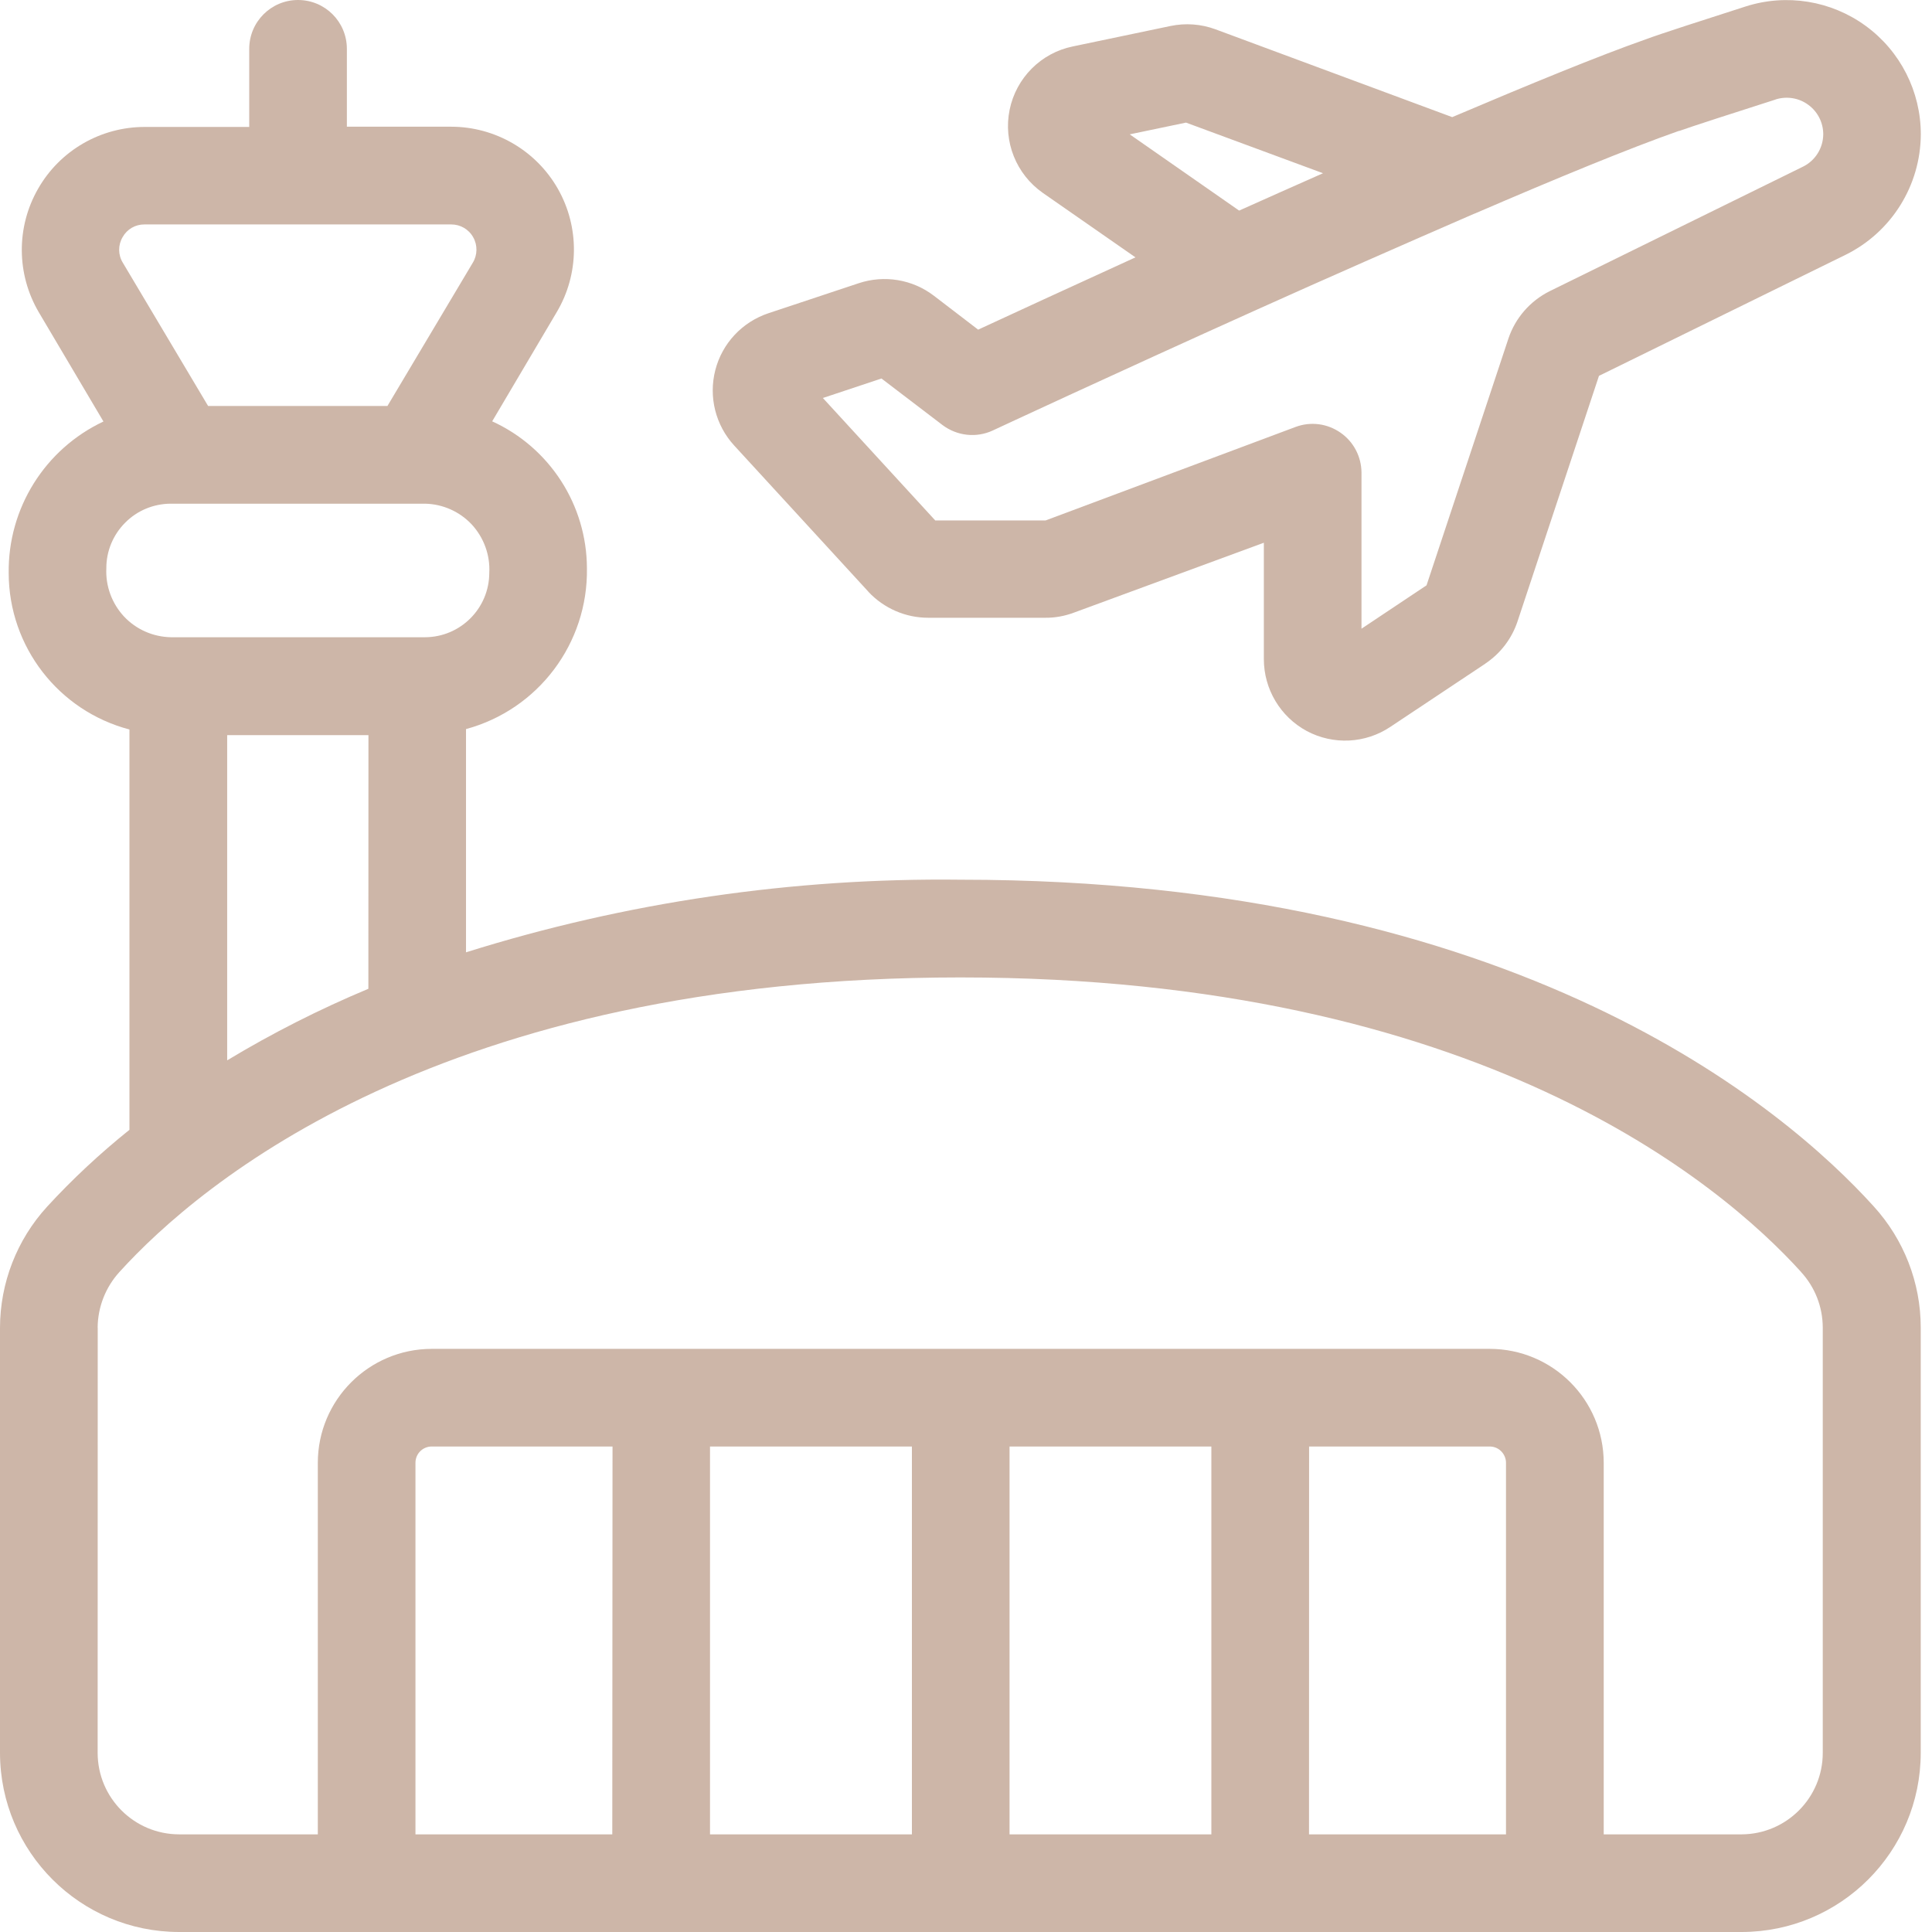
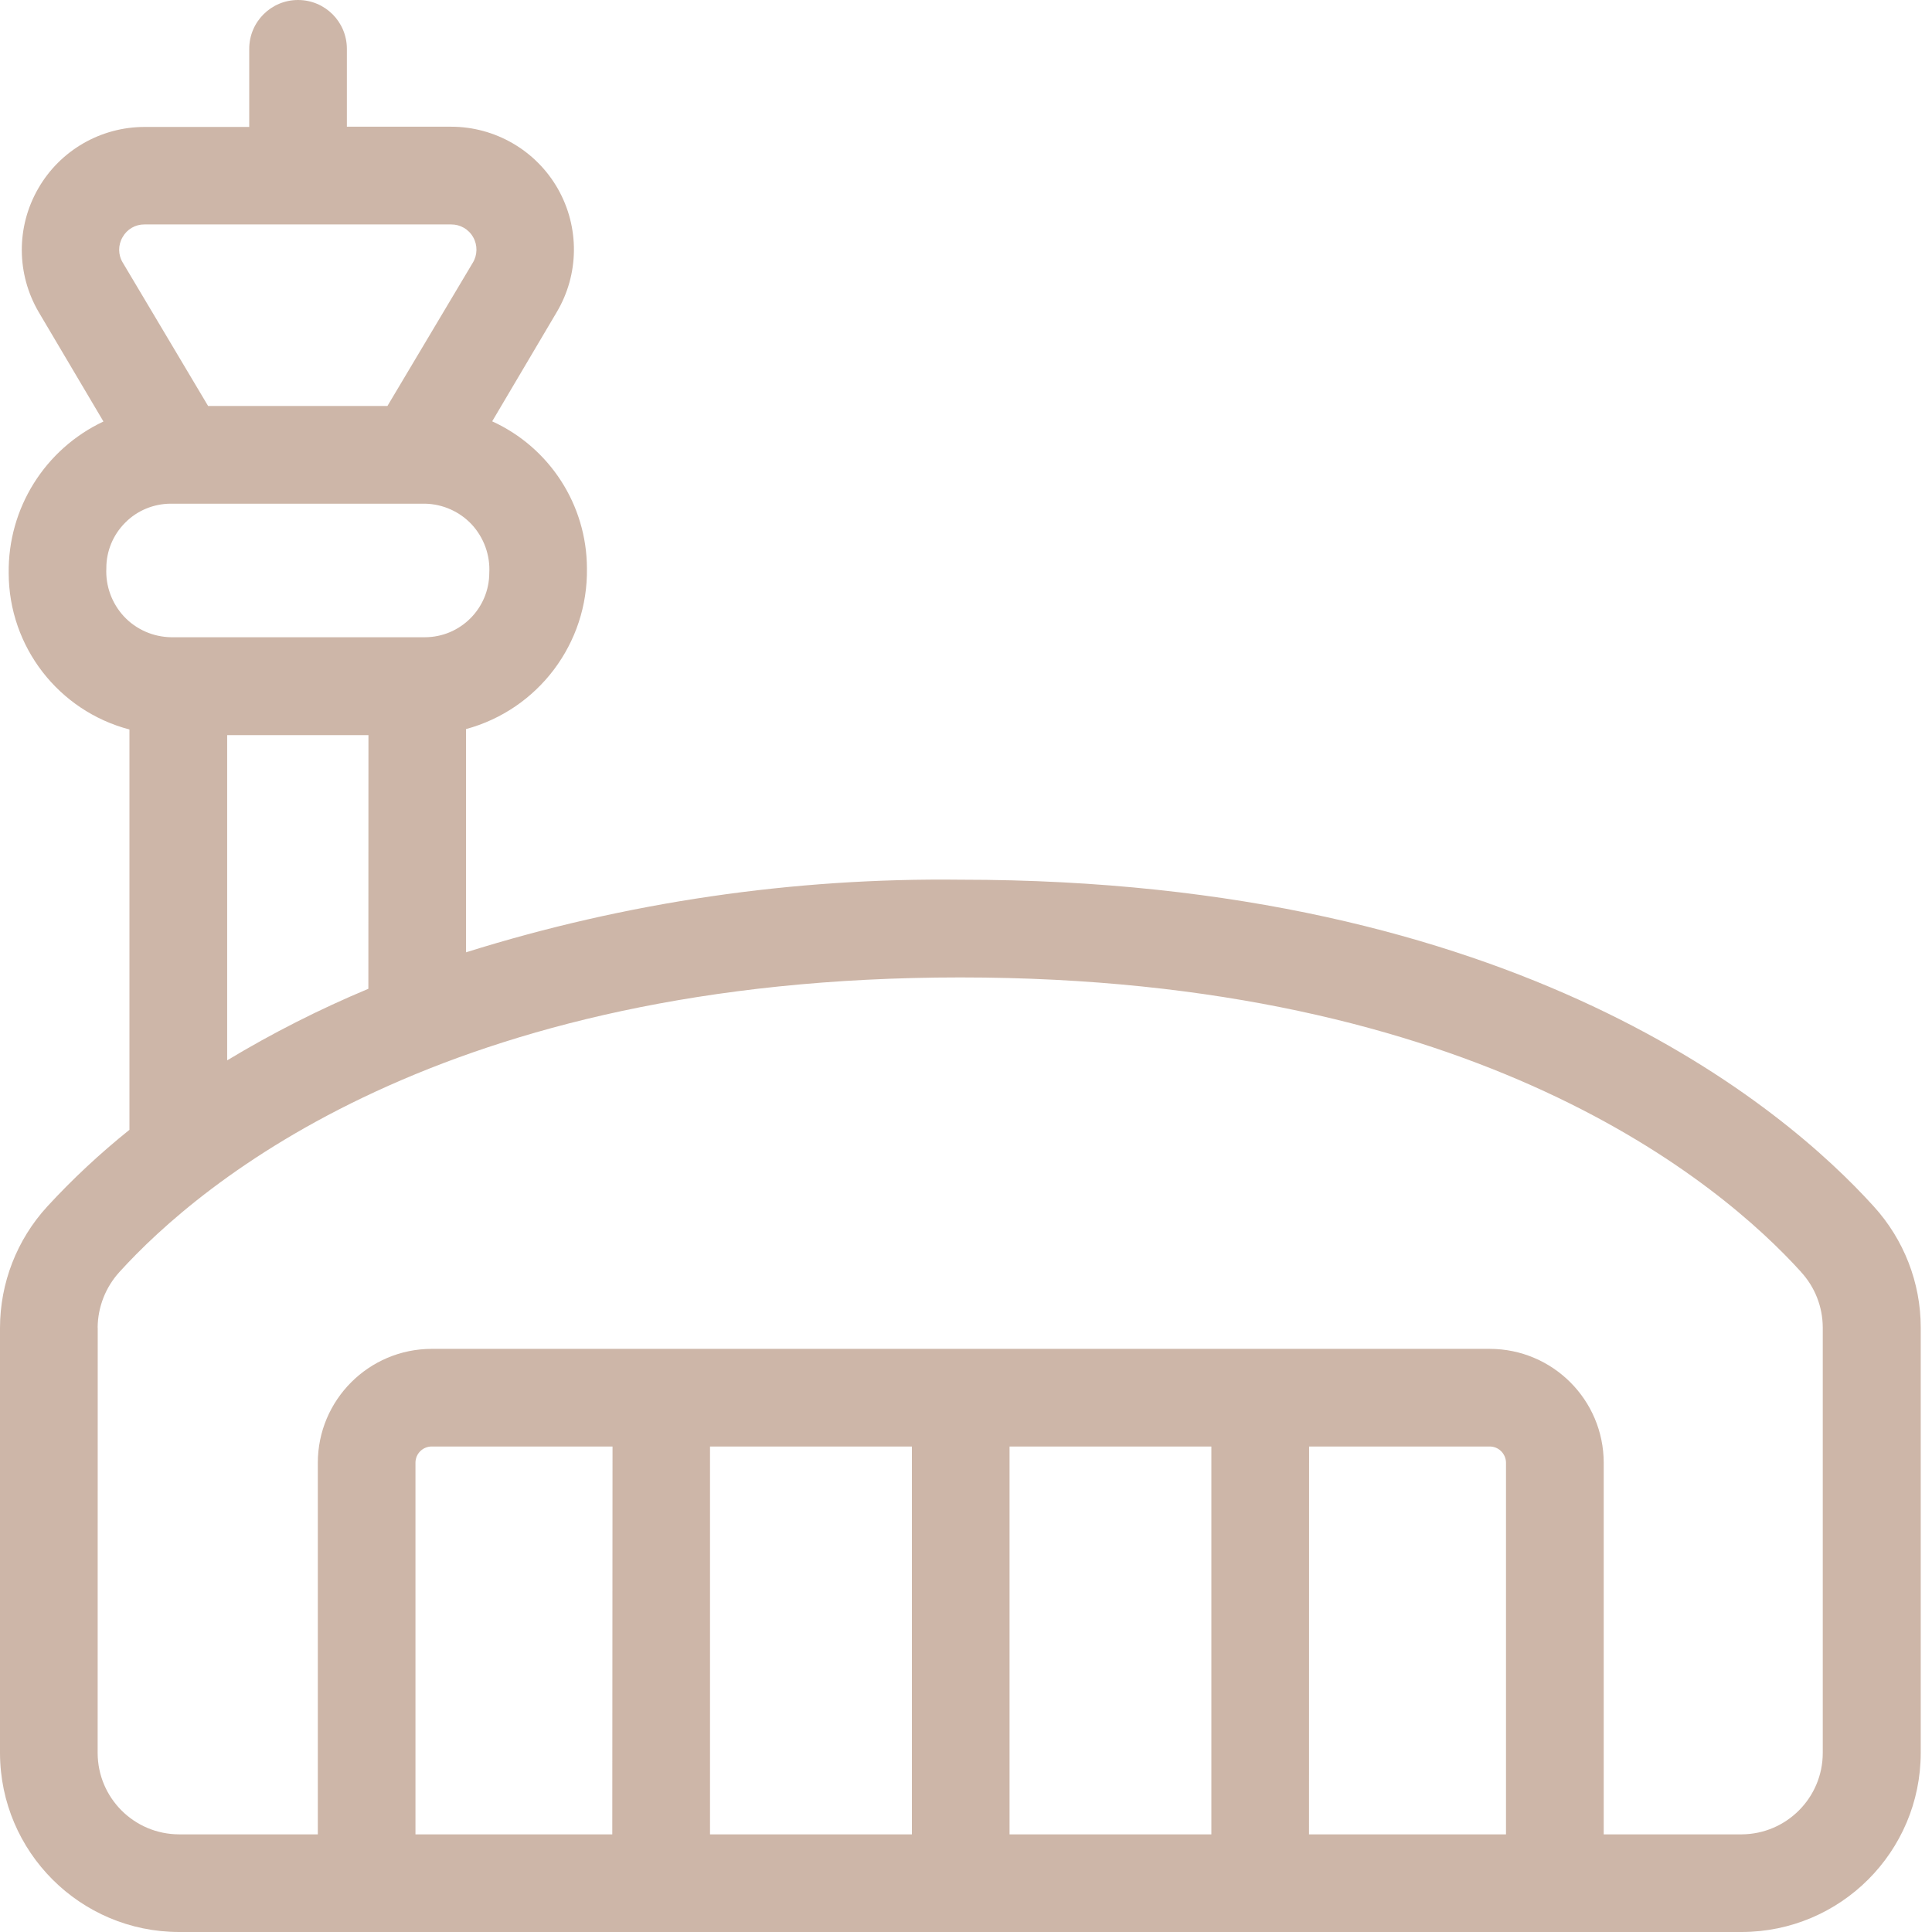
<svg xmlns="http://www.w3.org/2000/svg" width="24" height="24" viewBox="0 0 24 24" fill="none">
  <path d="M2.224 24H21.636C22.863 23.998 23.859 23.004 23.86 21.775V16.49C23.86 15.934 23.651 15.398 23.276 14.986C22.171 13.765 18.854 10.928 11.935 10.928H11.934C9.852 10.903 7.778 11.206 5.789 11.83V9.057C6.688 8.813 7.306 7.99 7.291 7.059C7.289 6.273 6.829 5.56 6.114 5.234L6.915 3.879C7.196 3.407 7.201 2.822 6.93 2.345C6.658 1.868 6.151 1.574 5.603 1.574H4.309V0.607C4.309 0.271 4.038 0 3.702 0C3.368 0 3.096 0.271 3.096 0.607V1.577H1.802C1.253 1.575 0.745 1.868 0.473 2.345C0.2 2.821 0.204 3.406 0.482 3.879L1.285 5.236C0.557 5.579 0.097 6.315 0.108 7.121C0.11 8.033 0.726 8.83 1.608 9.062V14.035C1.244 14.327 0.901 14.646 0.585 14.99C0.209 15.401 0.001 15.938 0 16.494V21.779C0.004 23.006 0.998 23.999 2.224 24ZM11.328 17.969V22.787H8.82V17.969H11.328ZM15.048 17.969V22.787H12.541V17.969H15.048ZM7.606 22.787H5.161V18.171C5.161 18.059 5.251 17.969 5.363 17.969H7.609L7.606 22.787ZM16.261 22.787L16.262 17.969H18.506C18.559 17.969 18.611 17.99 18.648 18.028C18.686 18.066 18.708 18.117 18.708 18.171V22.787L16.261 22.787ZM1.523 2.946C1.578 2.847 1.682 2.787 1.795 2.788H5.603C5.717 2.787 5.822 2.847 5.878 2.947C5.934 3.045 5.932 3.168 5.873 3.264L4.813 5.043H2.585L1.526 3.264C1.466 3.167 1.465 3.044 1.523 2.946ZM1.321 7.059C1.32 6.847 1.405 6.643 1.555 6.493C1.704 6.342 1.908 6.258 2.12 6.257H5.279C5.5 6.261 5.711 6.355 5.862 6.517C6.011 6.68 6.09 6.896 6.078 7.117C6.077 7.558 5.719 7.915 5.279 7.916H2.124C1.903 7.912 1.692 7.82 1.54 7.658C1.39 7.496 1.31 7.28 1.321 7.059ZM2.822 9.132H4.577L4.576 12.283C3.971 12.536 3.384 12.833 2.822 13.172L2.822 9.132ZM1.214 16.492H1.213C1.215 16.237 1.311 15.991 1.483 15.802C2.481 14.701 5.496 12.142 11.93 12.142C18.363 12.142 21.377 14.701 22.373 15.8V15.801C22.546 15.989 22.642 16.234 22.643 16.49V21.776V21.775C22.643 22.332 22.192 22.784 21.636 22.787H19.922V18.171C19.921 17.39 19.288 16.757 18.506 16.756H5.363C4.582 16.757 3.949 17.39 3.948 18.171V22.787H2.225C1.666 22.786 1.214 22.334 1.213 21.775L1.214 16.492Z" fill="#CDB6A8" />
-   <path d="M15.099 0.364C14.92 0.298 14.726 0.284 14.54 0.323L13.326 0.577C12.931 0.658 12.623 0.968 12.542 1.363C12.461 1.759 12.623 2.164 12.954 2.396L14.105 3.197C13.255 3.585 12.546 3.912 12.151 4.095L11.6 3.673H11.6C11.334 3.47 10.985 3.413 10.668 3.518L9.546 3.891C9.219 4 8.971 4.266 8.886 4.597C8.8 4.93 8.889 5.283 9.121 5.535L10.788 7.351H10.787C10.98 7.557 11.25 7.675 11.532 7.674H12.988C13.107 7.675 13.226 7.653 13.339 7.611L15.7 6.742V8.188C15.7 8.561 15.905 8.904 16.233 9.081C16.563 9.257 16.962 9.237 17.272 9.029L18.453 8.243V8.242C18.64 8.117 18.78 7.933 18.851 7.72L19.863 4.669L22.929 3.164C23.498 2.882 23.858 2.303 23.861 1.669C23.861 1.136 23.607 0.636 23.177 0.322C22.747 0.008 22.193 -0.082 21.686 0.08C21.15 0.252 20.625 0.421 20.454 0.485C19.856 0.695 18.991 1.051 18.04 1.455L15.099 0.364ZM14.034 1.669L14.733 1.523L16.435 2.152C16.085 2.307 15.734 2.463 15.393 2.616L14.034 1.669ZM20.859 1.627C21.021 1.569 21.536 1.403 22.058 1.236V1.235C22.196 1.192 22.347 1.216 22.463 1.302C22.58 1.387 22.649 1.523 22.649 1.668C22.648 1.839 22.55 1.996 22.396 2.071L19.251 3.617C19.009 3.738 18.824 3.949 18.738 4.206L17.721 7.271L16.913 7.81V5.868V5.869C16.911 5.671 16.814 5.486 16.651 5.374C16.488 5.261 16.282 5.234 16.096 5.303L12.989 6.465H11.618L10.222 4.944L10.95 4.702L11.708 5.28C11.889 5.416 12.129 5.443 12.334 5.347C12.364 5.333 13.842 4.644 15.608 3.849C16.485 3.454 17.427 3.04 18.306 2.658L18.327 2.65C19.328 2.218 20.245 1.84 20.856 1.626L20.859 1.627Z" fill="#CDB6A8" />
</svg>